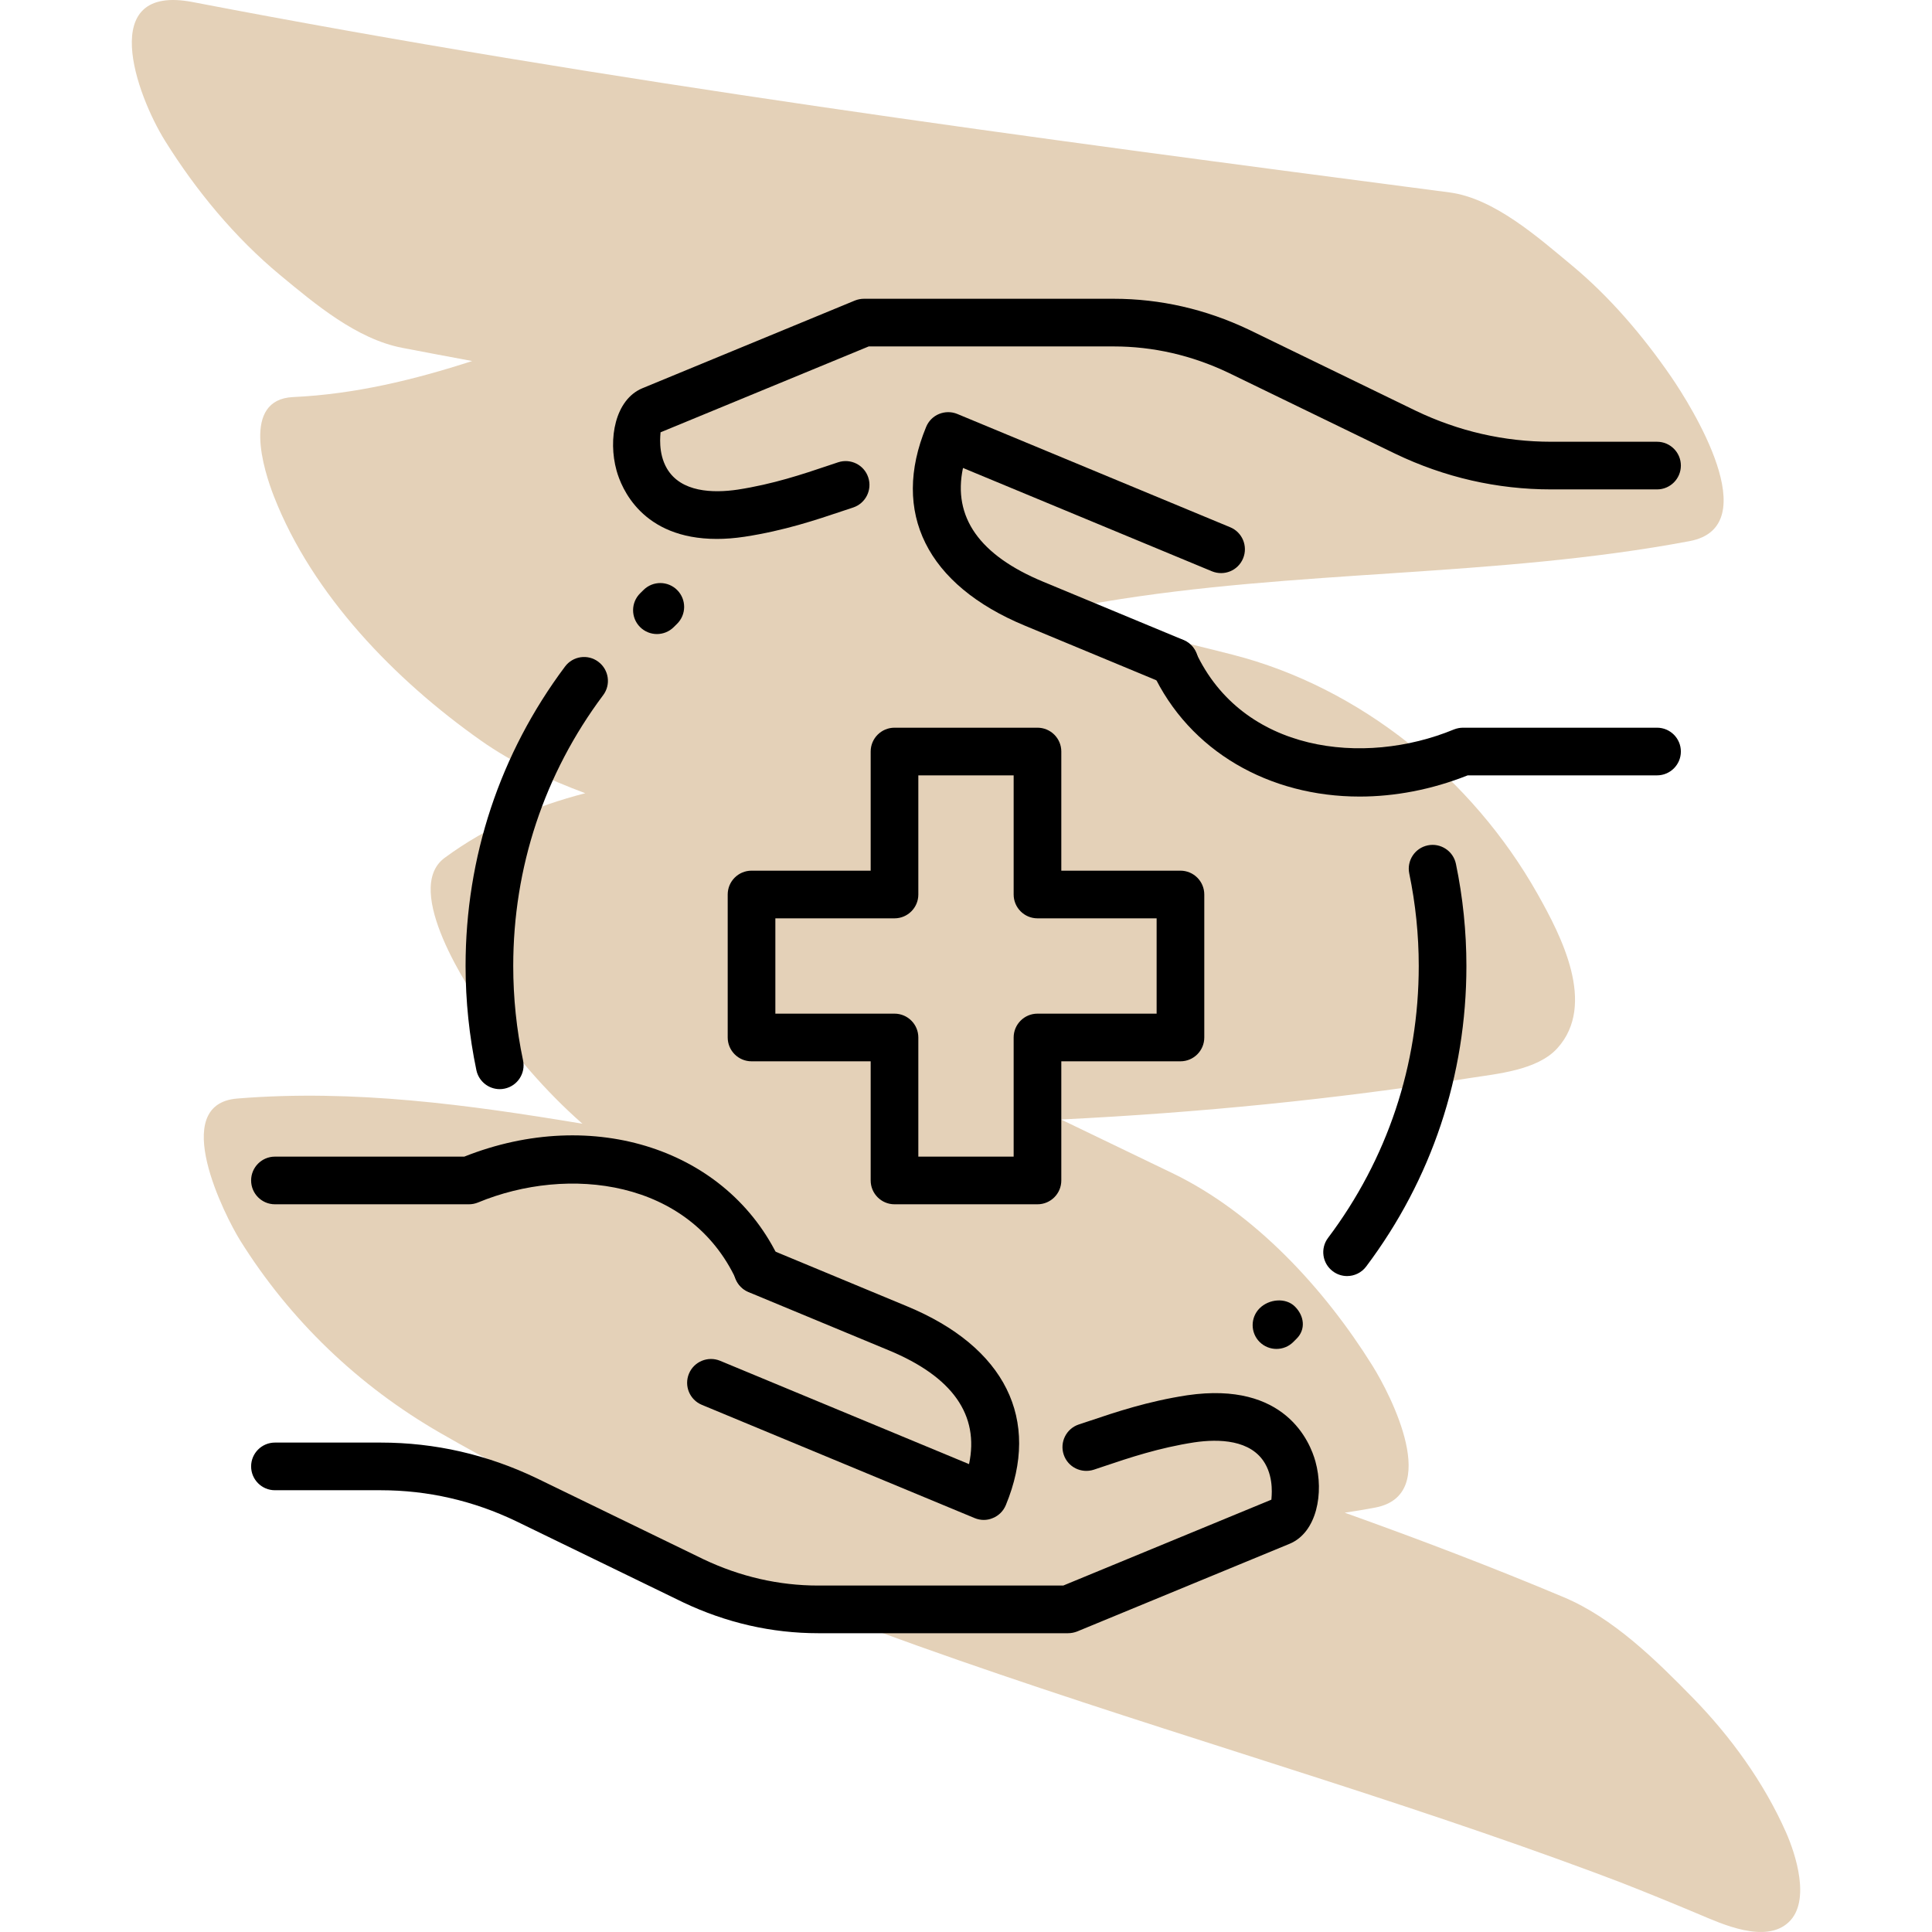
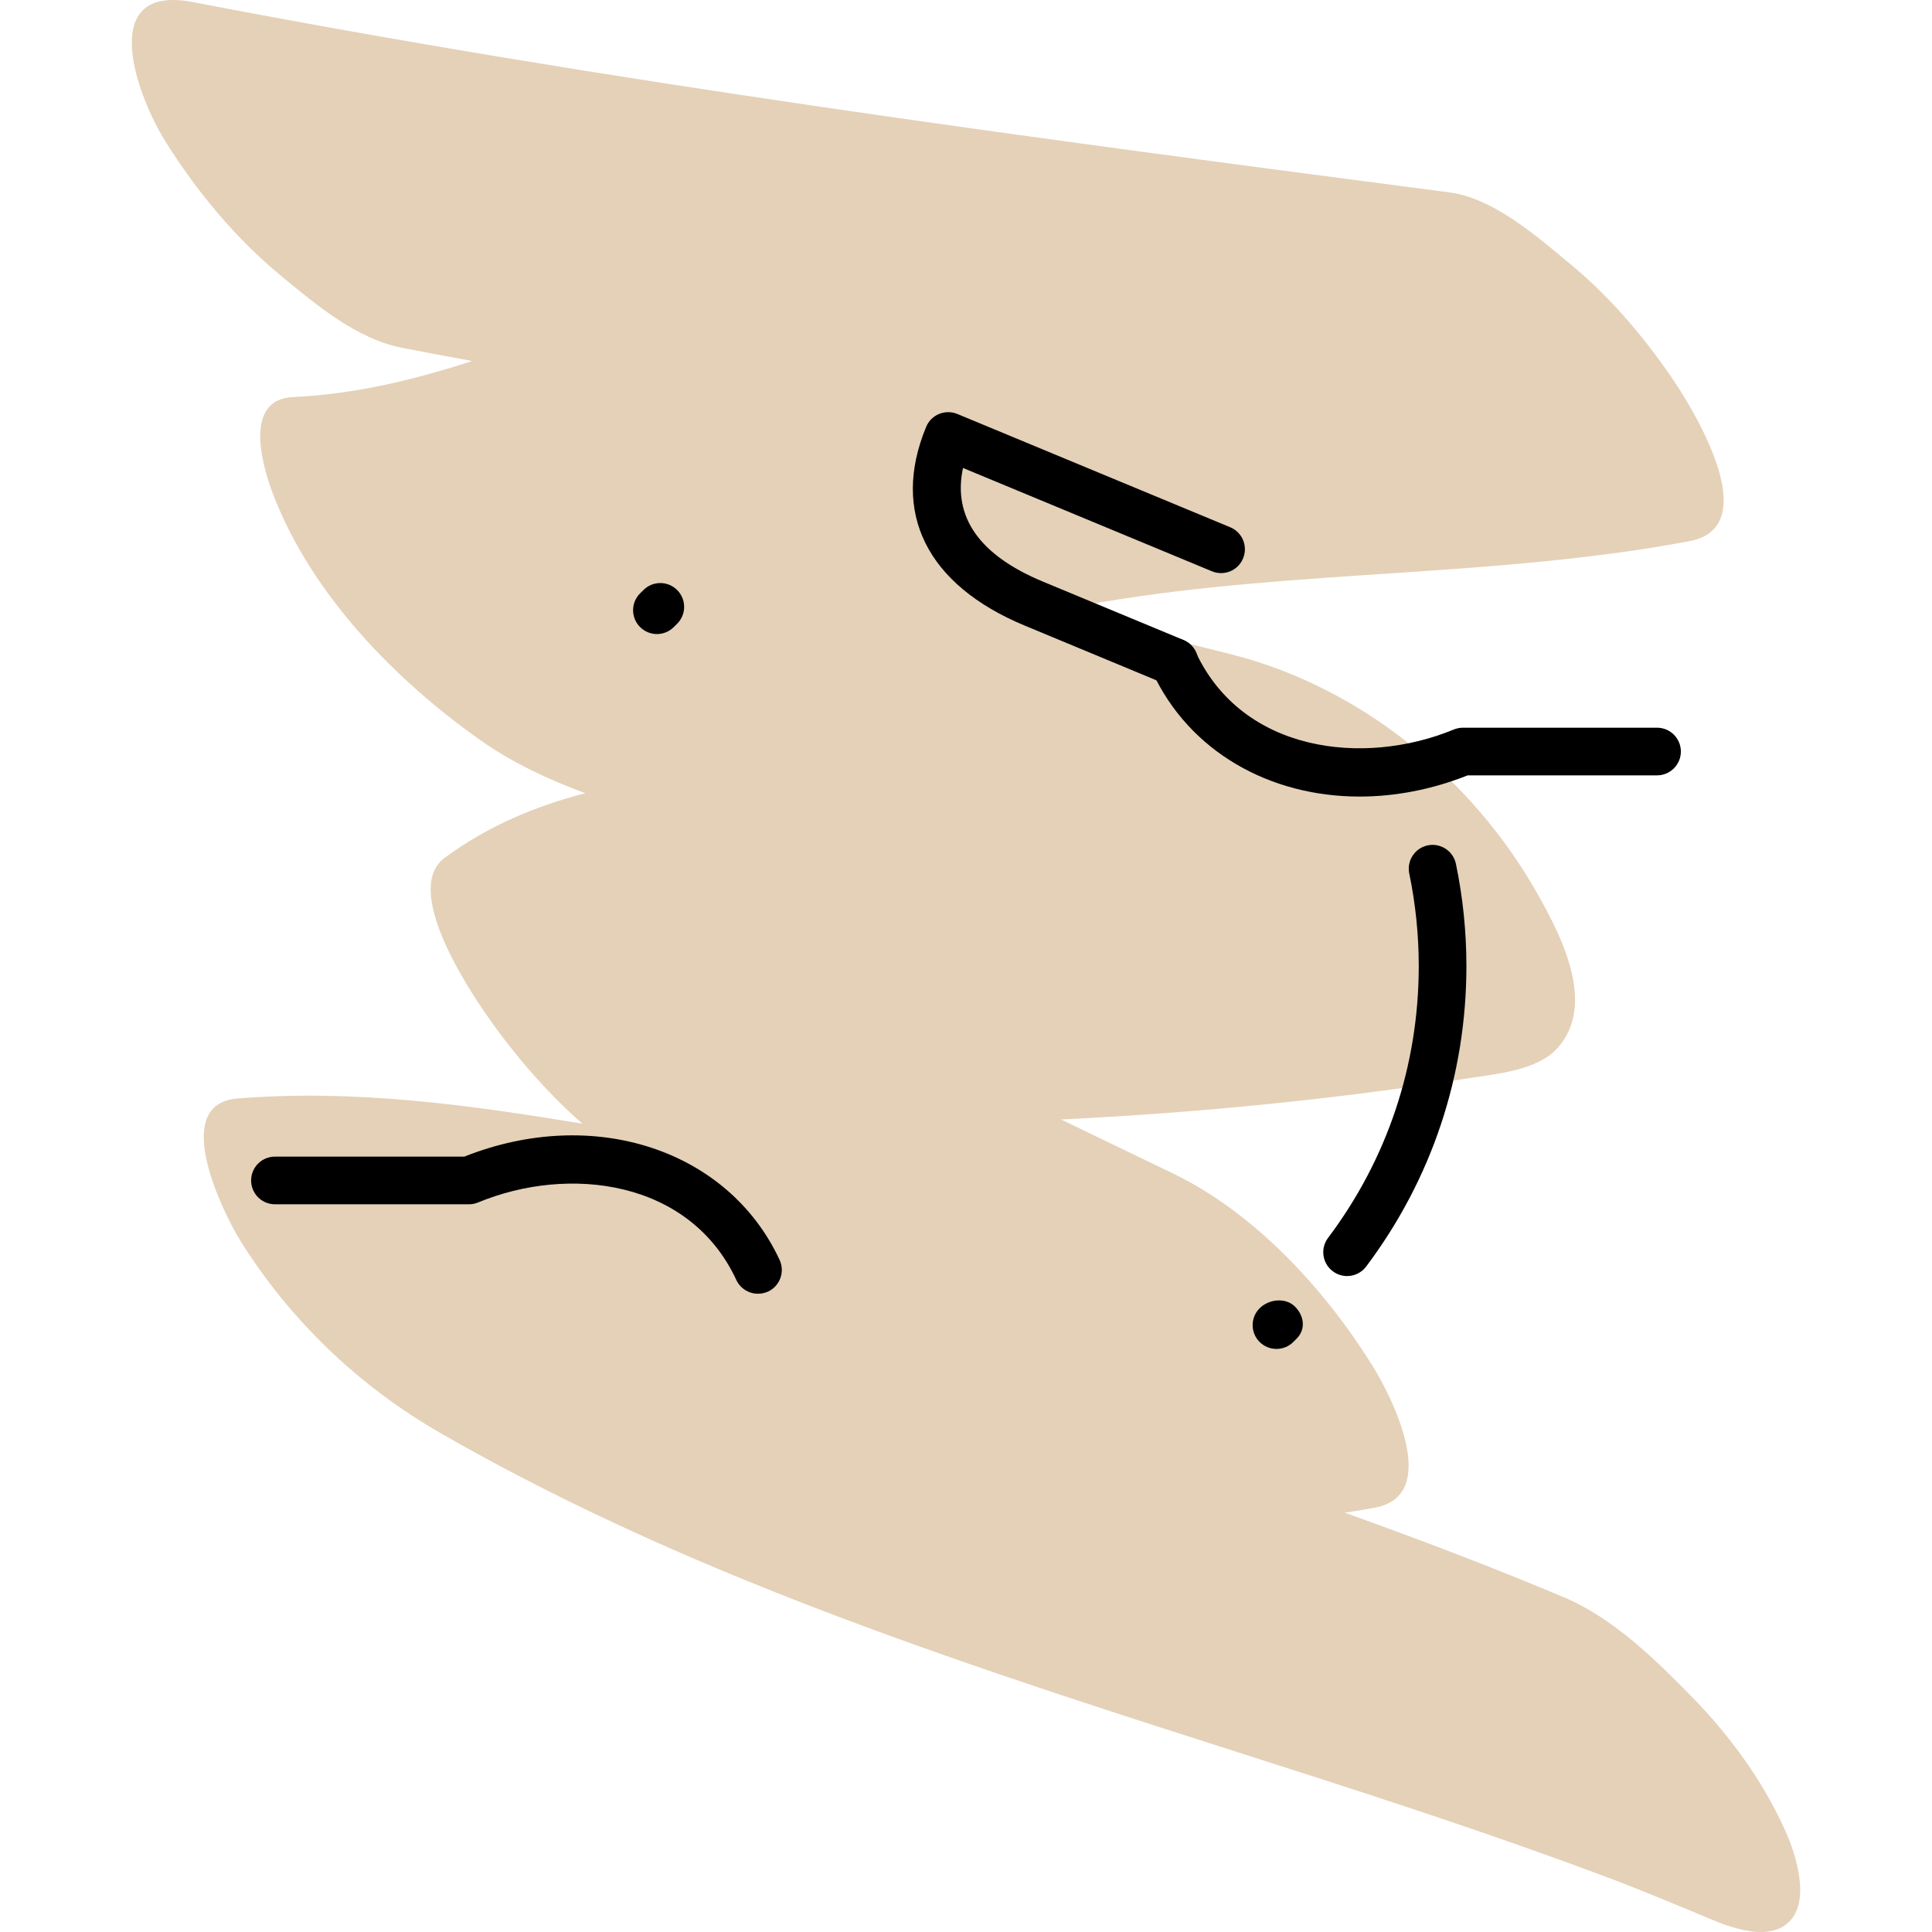
<svg xmlns="http://www.w3.org/2000/svg" id="Capa_1" version="1.1" viewBox="0 0 250 250" xml:space="preserve">
  <defs id="defs4" />
  <path d="M231.116,237.12c-2.845-6.436-7.164-12.407-12.059-17.417-4.797-4.911-10.304-10.331-16.707-13.024-9.351-3.932-18.816-7.531-28.348-10.938,1.324-.195,2.649-.412,3.975-.666,8.61-1.65,2.031-14.489-.385-18.361-6.198-9.934-15.212-19.766-25.89-24.911-4.802-2.314-9.604-4.628-14.406-6.941.092-.004.185-.008.277-.014,17.611-.872,35.158-2.596,52.577-5.342,3.583-.564,8.788-1.003,11.38-3.876,5.116-5.669.443-14.605-2.574-19.958-8.419-14.931-22.882-26.711-39.451-30.954-7.831-2.006-15.715-3.778-23.62-5.459,2.213-.5,4.441-.964,6.701-1.346,25.175-4.252,50.923-3.163,76.044-7.891,10.024-1.886.174-17.549-2.414-21.311-3.612-5.248-7.93-10.32-12.844-14.393-4.354-3.608-10.026-8.661-15.803-9.418C133.199,17.786,78.802,10.627,24.935.267c-12.464-2.398-7.32,11.957-3.562,17.982,4.015,6.434,9.029,12.497,14.873,17.343,4.519,3.745,9.898,8.282,15.803,9.418h-.002c3.014.581,6.031,1.146,9.049,1.707-7.516,2.434-15.17,4.293-23.167,4.663-6.728.311-3.785,9.512-2.49,12.833,4.983,12.791,15.703,23.796,26.775,31.604,4.193,2.957,8.781,5.054,13.518,6.826-6.421,1.659-12.57,4.22-18.191,8.358-5.562,4.096,3.259,17.191,5.251,20.086,3.468,5.038,7.73,10.075,12.575,14.324-14.756-2.458-29.598-4.489-44.675-3.26-8.934.729-1.565,15.235.385,18.361,6.46,10.352,15.343,18.839,25.89,24.911,26.113,15.034,54.594,25.44,83.131,34.834,13.874,4.567,27.826,8.89,41.691,13.485,6.612,2.192,13.204,4.445,19.756,6.812,1.558.563,3.115,1.132,4.666,1.709.259.096,2.926,1.109,3.473,1.309,3.422,1.338,6.821,2.728,10.208,4.152,2.844,1.197,8.553,3.853,11.569,1.001,2.894-2.736.871-8.854-.346-11.608v.002h.001Z" fill="#e4d1b8" id="path1" />
  <g id="XMLID_451_" transform="matrix(6.167,0,0,6.167,26.327,26.327)">
    <g id="XMLID_493_">
      <g id="XMLID_513_">
        <path d="m 23.996,22.506 c -0.104,0 -0.21,-0.033 -0.3,-0.101 -0.221,-0.166 -0.265,-0.479 -0.099,-0.7 C 24.842,20.05 25.5,18.077 25.5,16 c 0,-0.652 -0.067,-1.305 -0.199,-1.94 -0.056,-0.271 0.118,-0.535 0.388,-0.591 0.269,-0.056 0.535,0.118 0.591,0.388 0.146,0.702 0.22,1.423 0.22,2.143 0,2.295 -0.728,4.477 -2.104,6.307 -0.099,0.131 -0.249,0.199 -0.4,0.199 z" fill="#000000" id="path1-9" />
      </g>
      <g id="XMLID_511_">
-         <path d="M 6.216,18.584 C 5.985,18.584 5.777,18.422 5.727,18.187 5.577,17.47 5.5,16.734 5.5,16 5.5,13.715 6.221,11.542 7.586,9.718 7.751,9.496 8.065,9.45 8.286,9.617 8.507,9.783 8.553,10.096 8.387,10.317 7.152,11.967 6.5,13.932 6.5,16 c 0,0.665 0.069,1.332 0.206,1.981 0.057,0.27 -0.116,0.535 -0.386,0.592 -0.035,0.008 -0.07,0.011 -0.104,0.011 z" fill="#000000" id="path2-4" />
-       </g>
+         </g>
      <g id="XMLID_508_">
-         <path d="m 17.5,21 h -3 C 14.224,21 14,20.776 14,20.5 V 18 H 11.5 C 11.224,18 11,17.776 11,17.5 v -3 C 11,14.224 11.224,14 11.5,14 H 14 V 11.5 C 14,11.224 14.224,11 14.5,11 h 3 c 0.276,0 0.5,0.224 0.5,0.5 V 14 h 2.5 c 0.276,0 0.5,0.224 0.5,0.5 v 3 C 21,17.776 20.776,18 20.5,18 H 18 v 2.5 C 18,20.776 17.776,21 17.5,21 Z M 15,20 h 2 V 17.5 C 17,17.224 17.224,17 17.5,17 H 20 V 15 H 17.5 C 17.224,15 17,14.776 17,14.5 V 12 h -2 v 2.5 C 15,14.776 14.776,15 14.5,15 H 12 v 2 h 2.5 c 0.276,0 0.5,0.224 0.5,0.5 z" fill="#000000" id="path3-8" />
-       </g>
+         </g>
      <g id="XMLID_501_">
        <g id="XMLID_506_">
-           <path d="M 18.141,30 H 12.9 c -0.977,0 -1.931,-0.218 -2.836,-0.648 L 6.561,27.65 C 5.663,27.219 4.706,27 3.721,27 H 1.5 C 1.224,27 1,26.776 1,26.5 1,26.224 1.224,26 1.5,26 h 2.221 c 1.136,0 2.238,0.252 3.275,0.75 l 3.502,1.701 C 11.264,28.814 12.073,29 12.9,29 h 5.141 l 4.367,-1.802 c 0,-0.042 0.059,-0.429 -0.133,-0.758 -0.293,-0.504 -0.97,-0.52 -1.483,-0.445 -0.745,0.115 -1.361,0.322 -1.904,0.505 l -0.206,0.069 c -0.263,0.085 -0.545,-0.054 -0.632,-0.317 -0.087,-0.262 0.055,-0.545 0.317,-0.632 l 0.202,-0.067 c 0.582,-0.196 1.241,-0.418 2.075,-0.546 2.062,-0.3 2.577,0.988 2.688,1.389 0.183,0.661 0.031,1.488 -0.54,1.727 l -4.461,1.841 C 18.271,29.987 18.206,30 18.141,30 Z" fill="#000000" id="path4-8" />
-         </g>
+           </g>
        <g id="XMLID_504_">
          <path d="m 11.635,22.877 c -0.188,0 -0.369,-0.107 -0.454,-0.289 C 10.201,20.479 7.655,20.177 5.762,20.962 5.701,20.987 5.636,21 5.57,21 H 1.5 C 1.224,21 1,20.776 1,20.5 1,20.224 1.224,20 1.5,20 h 3.973 c 2.707,-1.075 5.536,-0.152 6.616,2.167 0.116,0.25 0.008,0.548 -0.243,0.665 -0.069,0.03 -0.14,0.045 -0.211,0.045 z" fill="#000000" id="path5" />
        </g>
        <g id="XMLID_502_">
-           <path d="m 16.374,27.623 c -0.065,0 -0.13,-0.013 -0.191,-0.038 l -5.726,-2.377 c -0.255,-0.106 -0.376,-0.398 -0.27,-0.654 0.106,-0.255 0.399,-0.375 0.654,-0.27 l 5.223,2.168 c 0.219,-1.031 -0.345,-1.833 -1.685,-2.388 l -2.943,-1.222 c -0.255,-0.106 -0.376,-0.399 -0.27,-0.654 0.106,-0.255 0.399,-0.376 0.654,-0.27 l 2.942,1.222 c 2.061,0.854 2.817,2.375 2.074,4.172 -0.051,0.123 -0.148,0.221 -0.271,0.271 -0.061,0.027 -0.126,0.04 -0.191,0.04 z" fill="#000000" id="path6" />
-         </g>
+           </g>
      </g>
      <g id="XMLID_494_">
        <g id="XMLID_499_">
-           <path d="M 10.771,7.039 C 9.198,7.039 8.768,5.965 8.668,5.605 8.485,4.944 8.637,4.117 9.208,3.878 L 13.669,2.037 C 13.729,2.013 13.794,2 13.859,2 h 5.24 c 0.977,0 1.931,0.218 2.836,0.648 L 25.438,4.35 C 26.337,4.781 27.294,5 28.279,5 H 30.5 C 30.776,5 31,5.224 31,5.5 31,5.776 30.776,6 30.5,6 H 28.279 C 27.143,6 26.041,5.748 25.004,5.25 L 21.502,3.55 C 20.736,3.186 19.927,3 19.1,3 H 13.959 L 9.591,4.802 c 0,0.042 -0.059,0.429 0.133,0.758 0.294,0.504 0.969,0.52 1.483,0.445 C 11.952,5.89 12.568,5.683 13.111,5.5 L 13.317,5.431 C 13.58,5.345 13.862,5.485 13.949,5.748 14.036,6.01 13.894,6.293 13.632,6.38 L 13.43,6.447 c -0.582,0.196 -1.241,0.418 -2.075,0.546 -0.21,0.032 -0.405,0.046 -0.584,0.046 z" fill="#000000" id="path7" />
-         </g>
+           </g>
        <g id="XMLID_497_">
          <path d="m 24.259,12.445 c -1.89,0 -3.572,-0.944 -4.348,-2.612 -0.116,-0.25 -0.008,-0.548 0.243,-0.665 0.251,-0.116 0.548,-0.007 0.665,0.243 0.979,2.108 3.524,2.409 5.419,1.626 C 26.299,11.013 26.364,11 26.43,11 h 4.07 c 0.276,0 0.5,0.224 0.5,0.5 0,0.276 -0.224,0.5 -0.5,0.5 h -3.973 c -0.76,0.301 -1.53,0.445 -2.268,0.445 z" fill="#000000" id="path8" />
        </g>
        <g id="XMLID_495_">
          <path d="m 20.372,10.12 c -0.064,0 -0.129,-0.012 -0.192,-0.038 L 17.238,8.86 C 15.177,8.006 14.421,6.485 15.164,4.688 c 0.051,-0.123 0.148,-0.221 0.271,-0.271 0.123,-0.05 0.26,-0.051 0.383,0 l 5.726,2.377 c 0.255,0.106 0.376,0.398 0.27,0.654 -0.106,0.256 -0.397,0.375 -0.654,0.27 L 15.937,5.55 c -0.219,1.031 0.345,1.833 1.685,2.388 l 2.943,1.222 c 0.255,0.106 0.376,0.399 0.27,0.654 -0.081,0.19 -0.267,0.306 -0.463,0.306 z" fill="#000000" id="path9" />
        </g>
      </g>
    </g>
    <g id="XMLID_491_">
      <path d="m 22.515,24.035 c -0.128,0 -0.256,-0.049 -0.354,-0.146 -0.195,-0.195 -0.195,-0.512 0,-0.707 0.196,-0.195 0.547,-0.23 0.742,-0.035 0.195,0.195 0.23,0.477 0.035,0.672 l -0.07,0.07 c -0.097,0.097 -0.225,0.146 -0.353,0.146 z" fill="#000000" id="path10" />
    </g>
    <g id="XMLID_484_">
      <path d="M 9.515,9.035 C 9.386,9.035 9.257,8.985 9.159,8.886 8.965,8.689 8.967,8.373 9.164,8.179 L 9.235,8.109 C 9.431,7.915 9.748,7.917 9.942,8.114 10.136,8.311 10.134,8.627 9.937,8.821 L 9.866,8.891 C 9.769,8.987 9.642,9.035 9.515,9.035 Z" fill="#000000" id="path11" />
    </g>
  </g>
</svg>